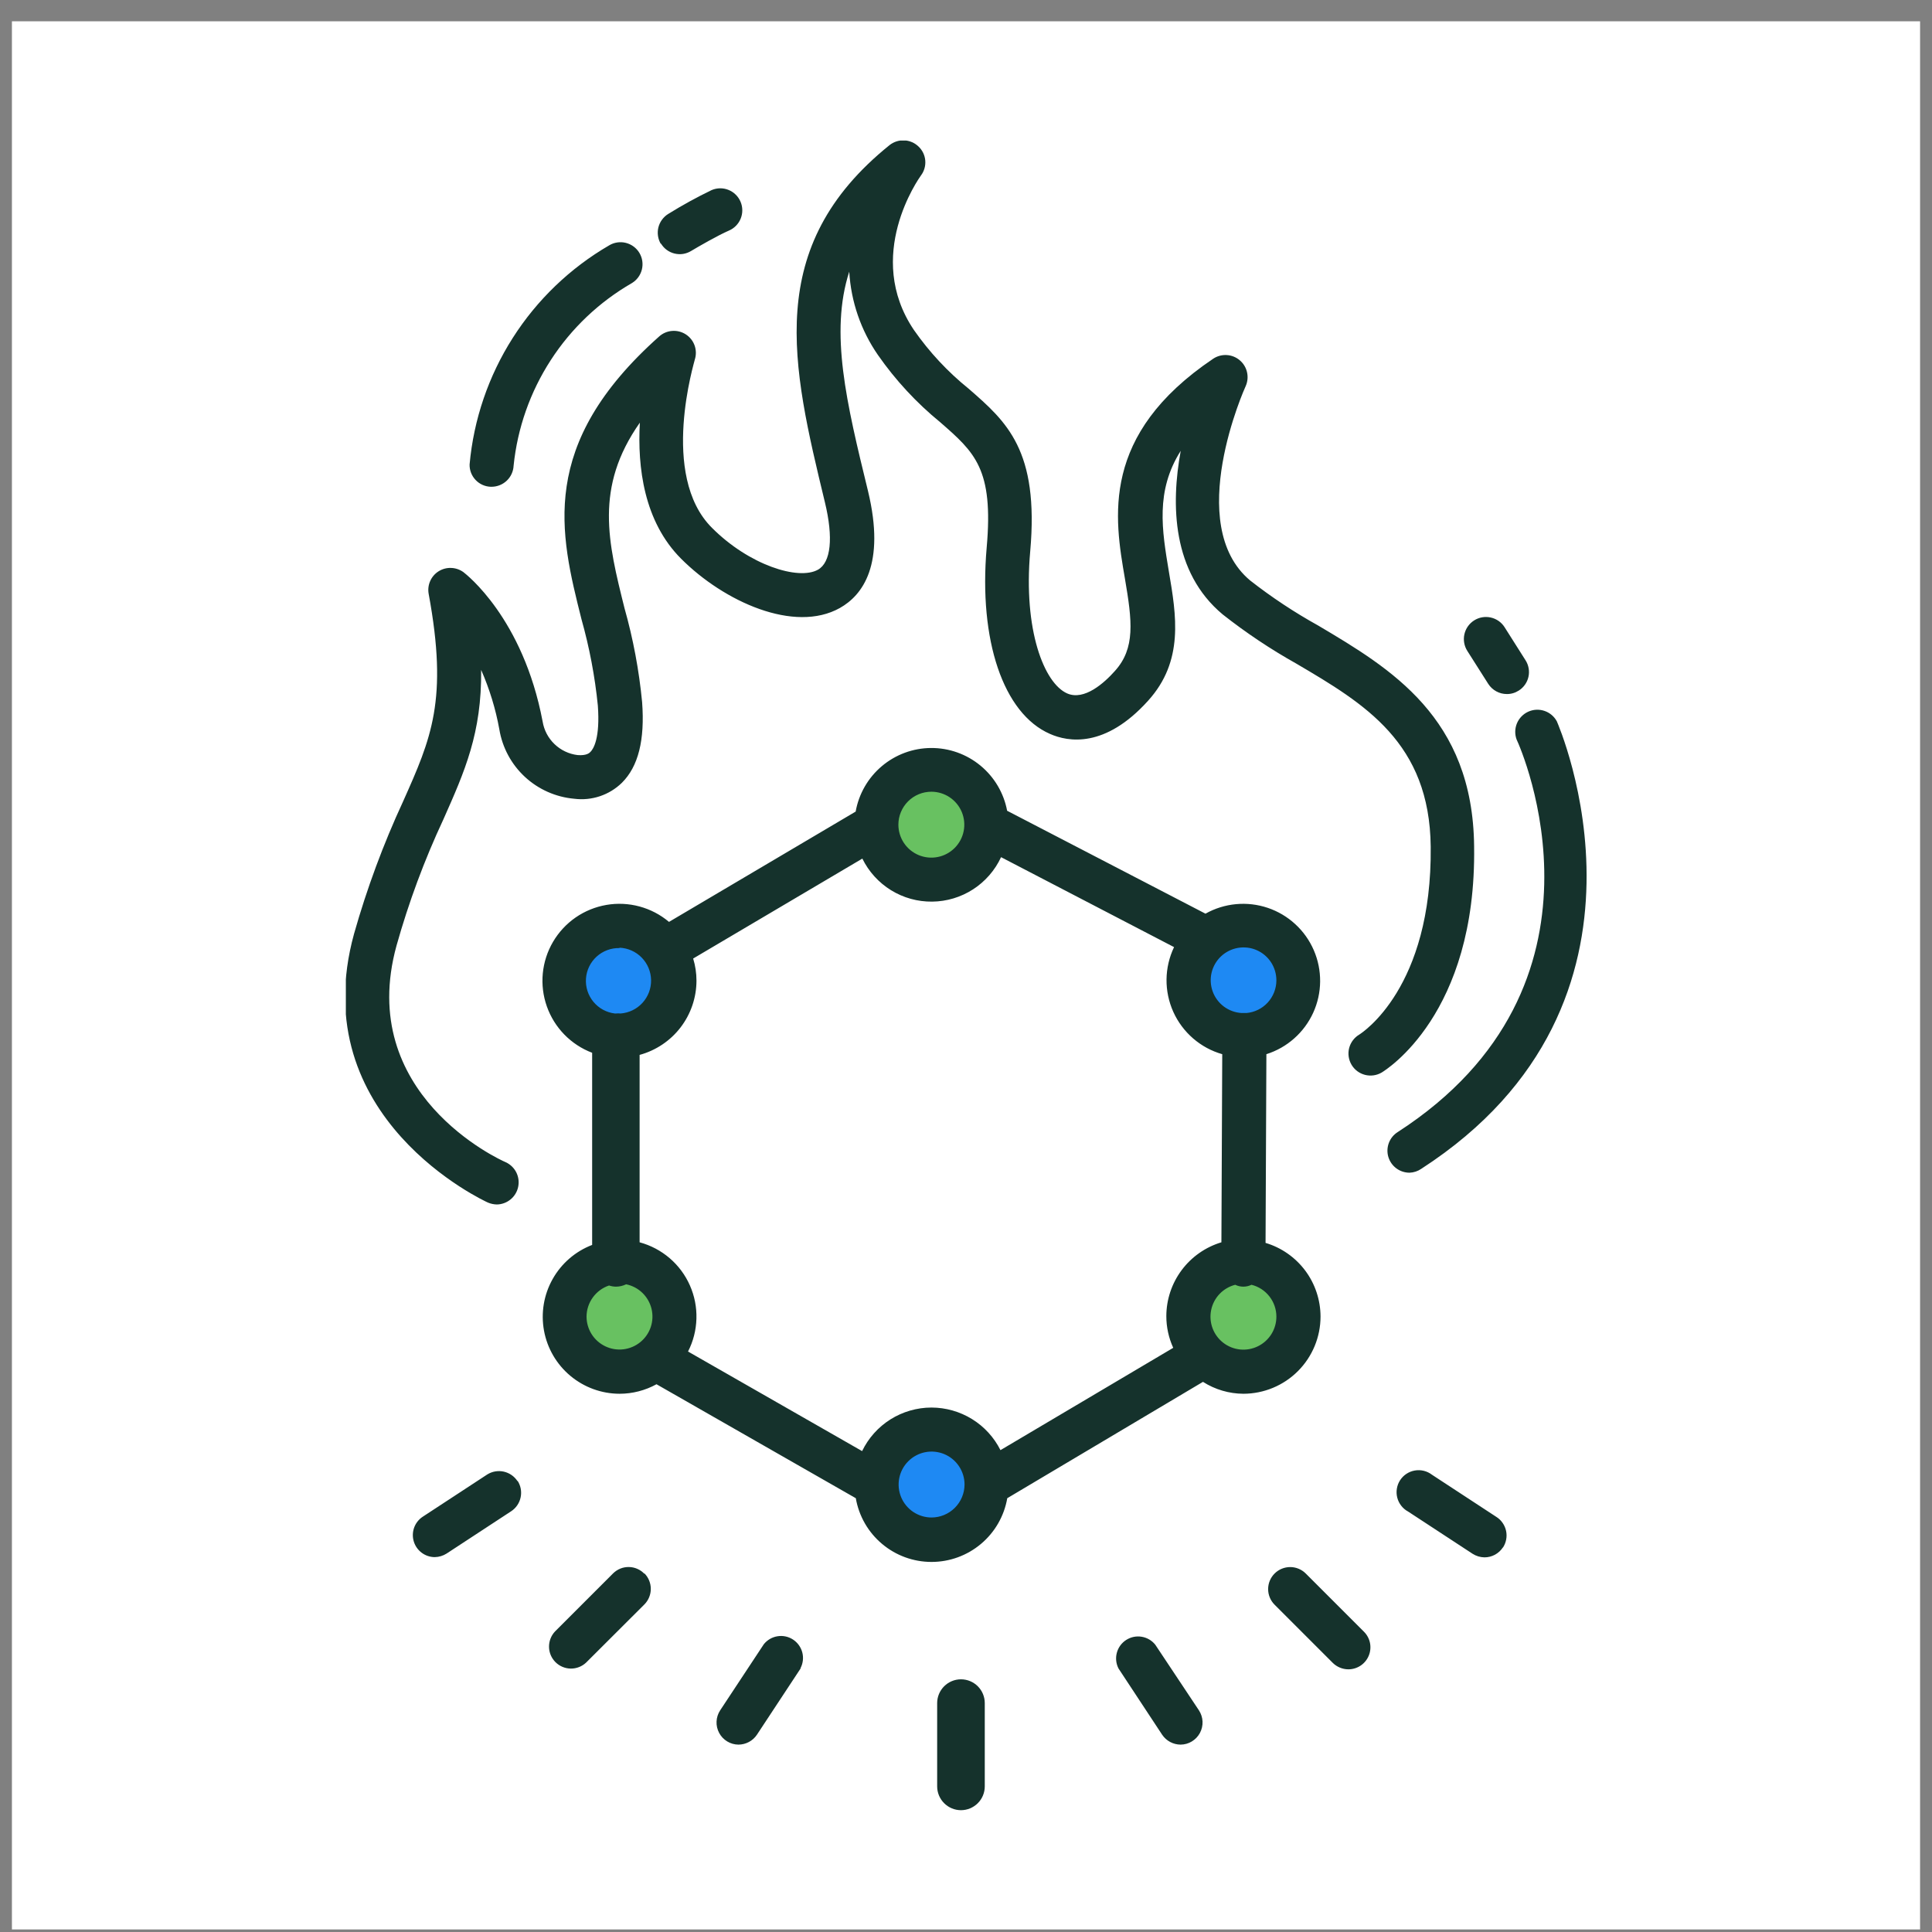
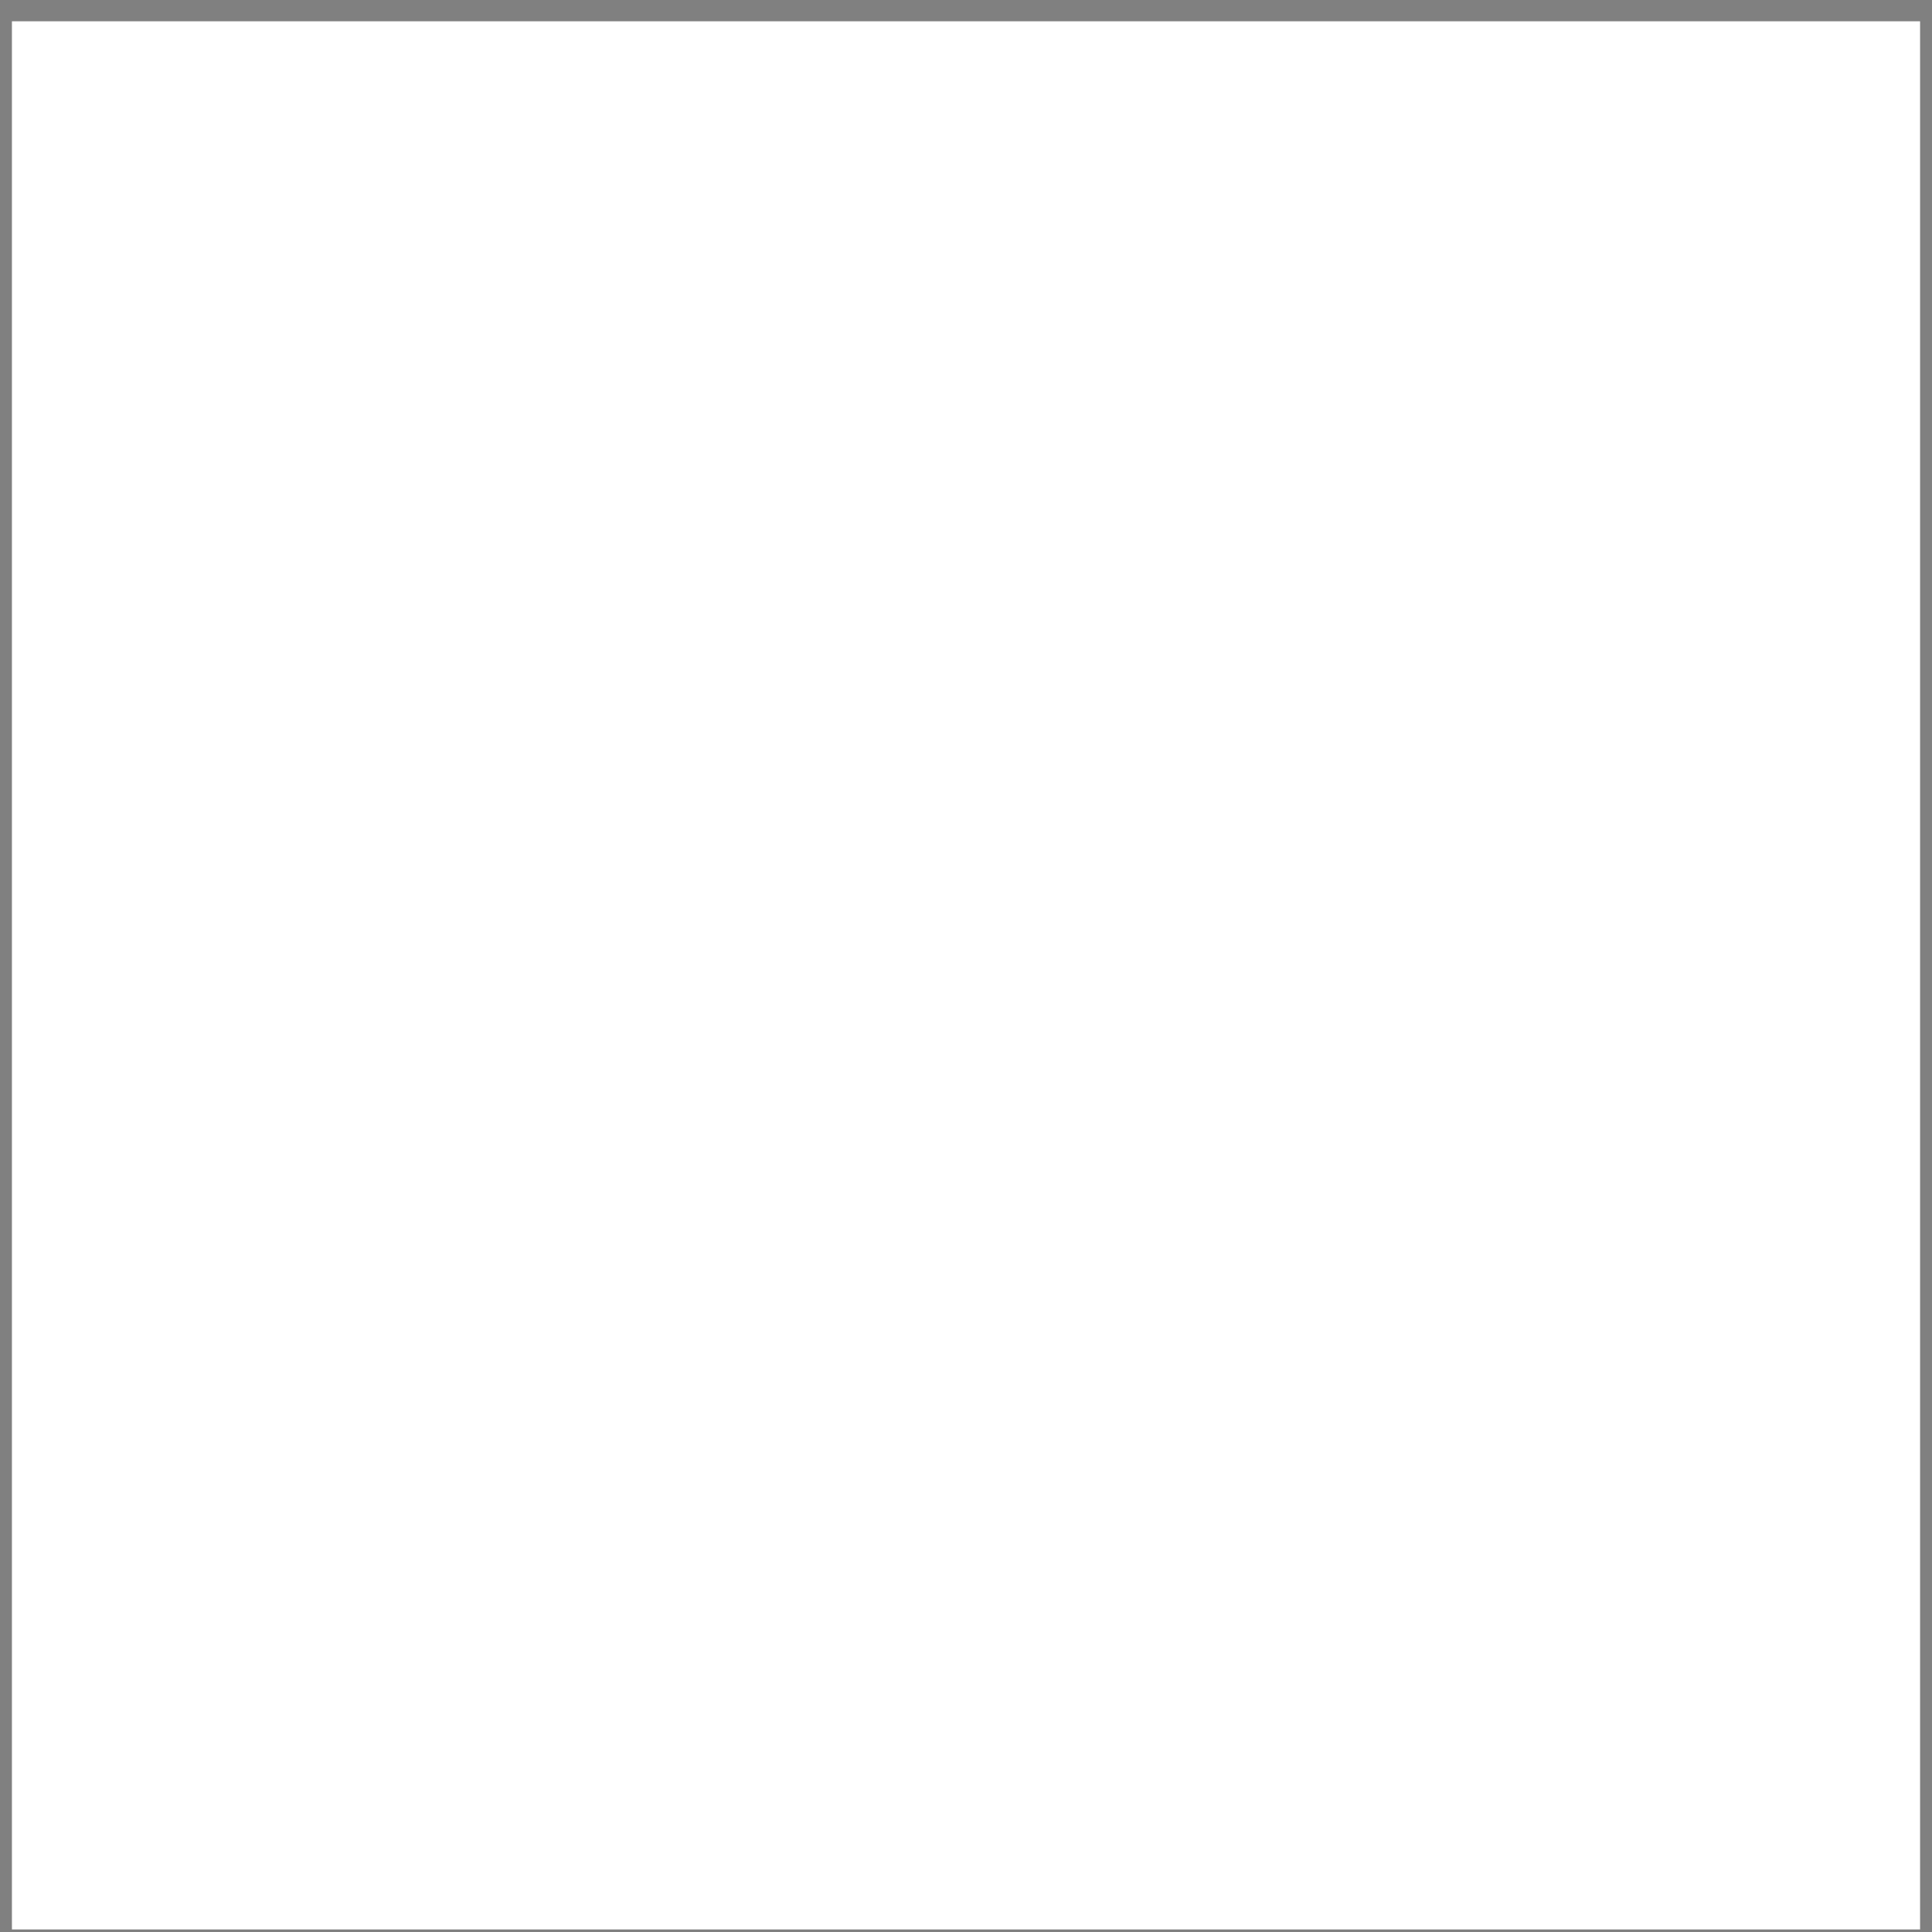
<svg xmlns="http://www.w3.org/2000/svg" width="81" height="81" viewBox="0 0 81 81" fill="none">
  <rect x="0" y="0" width="81" height="81" fill="#808080" stroke="none" />
  <rect x="0.5" y="0.893" width="80" height="80" fill="white" />
  <g clip-path="url(#clip0_6824_12543)">
-     <path d="M36.748 34.575C36.747 35.032 36.882 35.48 37.135 35.86C37.389 36.241 37.749 36.537 38.172 36.713C38.594 36.888 39.059 36.934 39.507 36.846C39.955 36.757 40.367 36.536 40.691 36.213C41.014 35.89 41.234 35.478 41.323 35.029C41.412 34.581 41.366 34.116 41.19 33.694C41.015 33.272 40.718 32.911 40.338 32.658C39.957 32.404 39.51 32.27 39.053 32.27C38.441 32.27 37.855 32.513 37.423 32.946C36.991 33.378 36.748 33.964 36.748 34.575Z" fill="#68C161" />
    <path d="M23.668 55.196C23.667 55.653 23.802 56.101 24.055 56.481C24.308 56.862 24.669 57.158 25.091 57.334C25.514 57.509 25.978 57.556 26.427 57.467C26.875 57.378 27.287 57.158 27.611 56.834C27.934 56.511 28.154 56.099 28.243 55.651C28.332 55.202 28.286 54.737 28.11 54.315C27.935 53.893 27.638 53.532 27.258 53.279C26.877 53.025 26.43 52.891 25.973 52.892C25.67 52.892 25.37 52.951 25.091 53.067C24.811 53.183 24.557 53.353 24.343 53.567C24.129 53.781 23.959 54.035 23.843 54.314C23.728 54.594 23.668 54.894 23.668 55.196Z" fill="#68C161" />
-     <path d="M23.668 41.115C23.667 41.572 23.802 42.019 24.055 42.4C24.308 42.78 24.669 43.077 25.091 43.252C25.514 43.428 25.978 43.474 26.427 43.385C26.875 43.296 27.287 43.076 27.611 42.753C27.934 42.429 28.154 42.017 28.243 41.569C28.332 41.12 28.286 40.656 28.11 40.233C27.935 39.811 27.638 39.451 27.258 39.197C26.877 38.944 26.43 38.809 25.973 38.81C25.67 38.81 25.37 38.87 25.091 38.986C24.811 39.101 24.557 39.271 24.343 39.485C24.129 39.699 23.959 39.953 23.843 40.233C23.728 40.512 23.668 40.812 23.668 41.115Z" fill="#1E89F3" />
+     <path d="M23.668 41.115C23.667 41.572 23.802 42.019 24.055 42.4C24.308 42.78 24.669 43.077 25.091 43.252C25.514 43.428 25.978 43.474 26.427 43.385C26.875 43.296 27.287 43.076 27.611 42.753C27.934 42.429 28.154 42.017 28.243 41.569C28.332 41.12 28.286 40.656 28.11 40.233C27.935 39.811 27.638 39.451 27.258 39.197C25.67 38.81 25.37 38.87 25.091 38.986C24.811 39.101 24.557 39.271 24.343 39.485C24.129 39.699 23.959 39.953 23.843 40.233C23.728 40.512 23.668 40.812 23.668 41.115Z" fill="#1E89F3" />
    <path d="M52.132 43.419C53.404 43.419 54.436 42.387 54.436 41.115C54.436 39.842 53.404 38.81 52.132 38.81C50.859 38.81 49.827 39.842 49.827 41.115C49.827 42.387 50.859 43.419 52.132 43.419Z" fill="#1E89F3" />
-     <path d="M49.827 55.196C49.826 55.653 49.961 56.101 50.214 56.481C50.468 56.862 50.828 57.158 51.251 57.334C51.673 57.509 52.138 57.556 52.586 57.467C53.035 57.378 53.447 57.158 53.77 56.834C54.093 56.511 54.313 56.099 54.402 55.651C54.491 55.202 54.445 54.737 54.27 54.315C54.094 53.893 53.797 53.532 53.417 53.279C53.036 53.025 52.589 52.891 52.132 52.892C51.52 52.892 50.934 53.134 50.502 53.567C50.07 53.999 49.827 54.585 49.827 55.196Z" fill="#68C161" />
-     <path d="M39.053 64.545C40.325 64.545 41.357 63.513 41.357 62.24C41.357 60.967 40.325 59.935 39.053 59.935C37.78 59.935 36.748 60.967 36.748 62.24C36.748 63.513 37.78 64.545 39.053 64.545Z" fill="#1E89F3" />
    <path d="M55.364 55.196C55.362 54.502 55.138 53.827 54.723 53.271C54.307 52.715 53.724 52.307 53.059 52.109L53.094 44.197C53.525 44.061 53.922 43.836 54.26 43.536C54.598 43.237 54.869 42.87 55.057 42.459C55.244 42.048 55.343 41.602 55.347 41.15C55.351 40.699 55.261 40.251 55.081 39.837C54.901 39.422 54.637 39.05 54.304 38.745C53.972 38.439 53.579 38.206 53.151 38.062C52.723 37.918 52.269 37.865 51.819 37.907C51.37 37.949 50.934 38.085 50.54 38.306L42.224 33.991C42.085 33.249 41.689 32.579 41.106 32.098C40.523 31.617 39.791 31.356 39.035 31.36C38.279 31.364 37.549 31.634 36.972 32.121C36.394 32.608 36.006 33.282 35.874 34.026L28.048 38.651C27.689 38.348 27.268 38.128 26.814 38.005C26.361 37.882 25.886 37.859 25.424 37.939C24.961 38.019 24.521 38.198 24.134 38.465C23.748 38.732 23.425 39.081 23.187 39.485C22.949 39.89 22.802 40.342 22.757 40.81C22.712 41.277 22.77 41.749 22.926 42.192C23.082 42.635 23.333 43.039 23.661 43.375C23.989 43.711 24.386 43.971 24.826 44.138V52.194C24.122 52.464 23.536 52.971 23.168 53.628C22.799 54.284 22.672 55.049 22.808 55.79C22.944 56.531 23.335 57.2 23.913 57.683C24.491 58.166 25.22 58.432 25.973 58.434C26.515 58.434 27.049 58.297 27.524 58.035L35.88 62.813C36.009 63.562 36.399 64.24 36.98 64.728C37.56 65.217 38.295 65.485 39.054 65.485C39.814 65.485 40.548 65.217 41.129 64.728C41.71 64.24 42.1 63.562 42.23 62.813L50.435 57.935C50.942 58.258 51.53 58.431 52.131 58.434C52.989 58.432 53.811 58.091 54.417 57.484C55.023 56.877 55.364 56.054 55.364 55.196ZM53.513 55.196C53.514 55.455 53.443 55.709 53.307 55.929C53.17 56.149 52.975 56.327 52.743 56.441C52.511 56.556 52.252 56.603 51.995 56.578C51.737 56.552 51.492 56.455 51.287 56.297C51.082 56.139 50.926 55.926 50.836 55.684C50.746 55.441 50.726 55.178 50.778 54.925C50.83 54.671 50.952 54.437 51.13 54.25C51.309 54.063 51.536 53.929 51.787 53.865C51.894 53.917 52.012 53.944 52.131 53.944C52.249 53.943 52.365 53.916 52.47 53.865C52.768 53.939 53.031 54.11 53.22 54.352C53.409 54.593 53.512 54.89 53.513 55.196ZM39.047 59.012C38.441 59.014 37.847 59.186 37.333 59.508C36.82 59.831 36.408 60.292 36.144 60.838L28.846 56.663C29.065 56.236 29.185 55.765 29.198 55.285C29.212 54.805 29.118 54.328 28.923 53.889C28.729 53.45 28.438 53.06 28.074 52.748C27.709 52.436 27.279 52.209 26.816 52.084V44.227C27.499 44.041 28.103 43.636 28.534 43.074C28.965 42.511 29.199 41.823 29.2 41.115C29.2 40.8 29.153 40.487 29.061 40.187L36.154 35.997C36.422 36.543 36.839 37.003 37.356 37.322C37.874 37.642 38.472 37.808 39.081 37.801C39.689 37.795 40.284 37.617 40.795 37.287C41.306 36.957 41.714 36.489 41.97 35.937L49.223 39.708C49.021 40.131 48.913 40.593 48.907 41.061C48.902 41.53 48.999 41.994 49.191 42.422C49.383 42.849 49.667 43.229 50.021 43.536C50.376 43.843 50.793 44.069 51.243 44.197L51.208 52.084C50.543 52.284 49.959 52.692 49.543 53.249C49.127 53.806 48.901 54.481 48.899 55.176C48.898 55.636 48.997 56.09 49.188 56.508L41.945 60.798C41.676 60.262 41.263 59.81 40.752 59.495C40.241 59.18 39.652 59.013 39.052 59.012H39.047ZM53.513 41.115C53.509 41.456 53.379 41.783 53.148 42.034C52.917 42.285 52.601 42.441 52.261 42.471H52.176C52.135 42.469 52.093 42.469 52.051 42.471C51.783 42.455 51.526 42.36 51.31 42.199C51.095 42.038 50.932 41.817 50.841 41.564C50.75 41.311 50.735 41.037 50.797 40.776C50.86 40.515 50.998 40.277 51.194 40.093C51.39 39.91 51.636 39.787 51.9 39.741C52.165 39.695 52.438 39.727 52.684 39.834C52.931 39.941 53.141 40.118 53.288 40.343C53.435 40.568 53.513 40.831 53.513 41.1V41.115ZM39.047 33.193C39.32 33.193 39.587 33.274 39.815 33.426C40.042 33.578 40.219 33.794 40.324 34.046C40.428 34.299 40.456 34.577 40.402 34.845C40.349 35.113 40.217 35.359 40.024 35.552C39.831 35.745 39.585 35.877 39.317 35.93C39.048 35.984 38.771 35.956 38.518 35.852C38.266 35.747 38.05 35.57 37.898 35.343C37.746 35.115 37.665 34.848 37.665 34.575C37.665 34.393 37.701 34.213 37.771 34.045C37.841 33.877 37.943 33.725 38.072 33.596C38.201 33.468 38.353 33.366 38.522 33.297C38.69 33.228 38.87 33.193 39.052 33.193H39.047ZM25.973 39.733C26.325 39.748 26.659 39.896 26.905 40.149C27.151 40.401 27.291 40.738 27.297 41.091C27.303 41.444 27.173 41.785 26.936 42.045C26.698 42.306 26.369 42.465 26.018 42.491C25.953 42.484 25.888 42.484 25.823 42.491H25.778C25.427 42.45 25.105 42.274 24.88 42.002C24.654 41.729 24.542 41.38 24.567 41.027C24.592 40.674 24.752 40.344 25.014 40.106C25.276 39.868 25.619 39.74 25.973 39.748V39.733ZM24.591 55.196C24.593 54.908 24.686 54.628 24.855 54.395C25.023 54.162 25.261 53.987 25.534 53.895C25.627 53.926 25.725 53.943 25.823 53.944C25.972 53.943 26.118 53.909 26.252 53.845C26.508 53.898 26.744 54.022 26.932 54.203C27.12 54.385 27.253 54.616 27.315 54.87C27.377 55.124 27.366 55.39 27.283 55.638C27.2 55.885 27.048 56.105 26.845 56.27C26.642 56.434 26.397 56.539 26.137 56.57C25.878 56.601 25.615 56.558 25.379 56.445C25.143 56.333 24.944 56.156 24.804 55.935C24.665 55.714 24.591 55.458 24.591 55.196ZM39.057 63.622C38.784 63.622 38.517 63.541 38.289 63.389C38.062 63.237 37.885 63.021 37.78 62.769C37.676 62.516 37.648 62.238 37.702 61.97C37.755 61.702 37.887 61.456 38.08 61.263C38.273 61.07 38.519 60.938 38.787 60.885C39.055 60.831 39.333 60.859 39.586 60.963C39.838 61.068 40.054 61.245 40.206 61.472C40.358 61.699 40.439 61.967 40.439 62.24C40.437 62.607 40.291 62.958 40.031 63.217C39.771 63.476 39.419 63.622 39.052 63.622H39.057ZM57.928 44.966C57.717 45.09 57.465 45.125 57.228 45.064C56.99 45.003 56.787 44.85 56.663 44.639C56.539 44.428 56.503 44.176 56.564 43.939C56.626 43.702 56.779 43.499 56.99 43.374C57.104 43.3 60.047 41.419 59.983 35.498C59.938 31.138 57.224 29.512 54.346 27.821C53.266 27.216 52.236 26.527 51.263 25.761C49.138 23.99 49.088 21.157 49.502 18.902C48.435 20.588 48.719 22.239 49.004 23.955C49.318 25.801 49.647 27.711 48.131 29.382C46.33 31.378 44.783 31.108 44.02 30.769C42.065 29.916 41.027 26.848 41.367 22.957C41.661 19.655 40.868 18.967 39.416 17.7C38.42 16.886 37.542 15.937 36.807 14.882C36.093 13.85 35.678 12.642 35.605 11.39C34.782 13.944 35.485 16.877 36.393 20.593C37.136 23.676 36.159 24.958 35.211 25.491C33.301 26.559 30.358 25.227 28.557 23.426C26.995 21.865 26.721 19.585 26.826 17.72C24.915 20.438 25.494 22.738 26.182 25.496C26.546 26.785 26.793 28.104 26.921 29.437C27.04 31.028 26.761 32.136 26.073 32.819C25.812 33.074 25.497 33.266 25.151 33.382C24.806 33.497 24.439 33.534 24.077 33.488C23.305 33.42 22.577 33.098 22.008 32.572C21.439 32.045 21.061 31.344 20.935 30.579C20.78 29.721 20.523 28.884 20.172 28.085C20.201 30.734 19.483 32.34 18.59 34.351C17.792 36.058 17.135 37.828 16.625 39.643C14.909 45.858 20.945 48.622 21.204 48.727C21.395 48.815 21.551 48.965 21.646 49.153C21.74 49.341 21.768 49.556 21.724 49.762C21.681 49.968 21.569 50.153 21.406 50.286C21.244 50.42 21.04 50.495 20.83 50.498C20.701 50.495 20.574 50.468 20.456 50.418C20.376 50.383 12.709 46.886 14.844 39.149C15.382 37.249 16.069 35.394 16.899 33.602C18.081 30.954 18.795 29.352 17.972 24.898C17.939 24.716 17.961 24.529 18.036 24.36C18.11 24.191 18.234 24.048 18.391 23.95C18.549 23.852 18.732 23.803 18.918 23.811C19.104 23.818 19.283 23.88 19.433 23.99C19.533 24.07 21.927 25.905 22.75 30.25C22.809 30.612 22.984 30.945 23.249 31.198C23.513 31.452 23.853 31.613 24.217 31.657C24.591 31.687 24.716 31.567 24.756 31.522C24.88 31.398 25.165 30.954 25.065 29.582C24.942 28.355 24.711 27.142 24.377 25.955C23.474 22.359 22.541 18.643 27.634 14.108C27.785 13.972 27.976 13.89 28.178 13.874C28.381 13.858 28.582 13.909 28.753 14.019C28.923 14.129 29.053 14.292 29.121 14.483C29.189 14.675 29.192 14.883 29.13 15.076C29.13 15.126 27.634 19.925 29.849 22.129C31.405 23.691 33.475 24.344 34.293 23.885C34.837 23.581 34.947 22.548 34.583 21.052C33.196 15.306 31.999 10.352 37.291 6.087C37.466 5.947 37.686 5.875 37.91 5.885C38.134 5.895 38.347 5.987 38.508 6.142C38.672 6.296 38.773 6.505 38.792 6.728C38.811 6.952 38.748 7.175 38.613 7.354C38.518 7.489 36.214 10.726 38.319 13.839C38.964 14.763 39.736 15.591 40.613 16.298C42.2 17.68 43.571 18.872 43.192 23.117C42.898 26.419 43.776 28.649 44.744 29.073C45.462 29.387 46.305 28.624 46.739 28.135C47.607 27.177 47.467 26.04 47.163 24.259C46.724 21.715 46.125 18.229 50.869 15.036C51.037 14.926 51.235 14.874 51.435 14.886C51.635 14.898 51.826 14.975 51.978 15.105C52.131 15.235 52.238 15.41 52.282 15.605C52.327 15.801 52.307 16.005 52.226 16.188C52.196 16.248 49.607 21.995 52.416 24.339C53.314 25.041 54.267 25.672 55.264 26.225C58.307 28.03 61.748 30.076 61.803 35.478C61.908 42.536 58.087 44.866 57.928 44.966ZM19.688 19.471C19.859 17.584 20.479 15.766 21.497 14.168C22.515 12.57 23.901 11.239 25.539 10.287C25.748 10.161 26 10.123 26.237 10.182C26.475 10.241 26.68 10.392 26.806 10.601C26.932 10.811 26.97 11.062 26.911 11.3C26.852 11.538 26.701 11.742 26.492 11.869C25.118 12.661 23.952 13.768 23.09 15.1C22.228 16.431 21.694 17.948 21.533 19.526C21.522 19.763 21.42 19.987 21.248 20.151C21.076 20.315 20.848 20.407 20.61 20.408H20.571C20.33 20.399 20.102 20.296 19.937 20.12C19.772 19.945 19.682 19.712 19.688 19.471ZM27.709 10.232C27.646 10.129 27.605 10.014 27.587 9.894C27.569 9.774 27.574 9.651 27.603 9.534C27.633 9.416 27.685 9.305 27.757 9.208C27.829 9.11 27.919 9.028 28.023 8.965C28.61 8.601 29.216 8.268 29.839 7.968C29.95 7.921 30.07 7.896 30.192 7.895C30.313 7.894 30.433 7.917 30.545 7.963C30.658 8.009 30.76 8.076 30.846 8.161C30.933 8.246 31.001 8.347 31.048 8.459C31.096 8.571 31.12 8.691 31.121 8.812C31.122 8.933 31.099 9.053 31.053 9.166C31.008 9.278 30.94 9.38 30.855 9.467C30.77 9.553 30.669 9.622 30.557 9.669C30.118 9.858 29.265 10.347 28.976 10.522C28.872 10.585 28.757 10.627 28.637 10.646C28.517 10.664 28.395 10.658 28.277 10.629C28.159 10.6 28.048 10.548 27.95 10.475C27.853 10.403 27.771 10.312 27.709 10.207V10.232ZM61.519 27.292C61.387 27.085 61.342 26.834 61.395 26.594C61.448 26.354 61.594 26.145 61.801 26.013C62.008 25.88 62.259 25.836 62.499 25.889C62.739 25.942 62.948 26.087 63.08 26.295L63.958 27.681C64.024 27.783 64.068 27.897 64.089 28.017C64.11 28.136 64.108 28.258 64.081 28.377C64.055 28.495 64.005 28.607 63.935 28.706C63.865 28.805 63.776 28.889 63.674 28.953C63.525 29.049 63.352 29.1 63.175 29.098C63.02 29.098 62.868 29.06 62.732 28.985C62.596 28.911 62.481 28.804 62.397 28.674L61.519 27.292ZM59.095 49.166C58.895 49.166 58.7 49.102 58.54 48.982C58.38 48.863 58.263 48.694 58.206 48.502C58.15 48.311 58.158 48.106 58.228 47.919C58.298 47.731 58.427 47.572 58.596 47.465C68.129 41.304 63.789 31.433 63.584 31.003C63.503 30.784 63.509 30.541 63.599 30.325C63.69 30.109 63.859 29.935 64.072 29.838C64.286 29.741 64.528 29.729 64.75 29.804C64.972 29.878 65.158 30.034 65.27 30.24C65.32 30.36 70.438 41.988 59.584 49.006C59.439 49.105 59.27 49.16 59.095 49.166ZM41.287 71.403V74.895C41.287 75.16 41.182 75.413 40.995 75.6C40.807 75.787 40.554 75.893 40.289 75.893C40.025 75.893 39.771 75.787 39.584 75.6C39.397 75.413 39.291 75.16 39.291 74.895V71.403C39.291 71.139 39.397 70.885 39.584 70.698C39.771 70.511 40.025 70.406 40.289 70.406C40.554 70.406 40.807 70.511 40.995 70.698C41.182 70.885 41.287 71.139 41.287 71.403ZM33.565 69.952L31.734 72.73C31.649 72.857 31.534 72.961 31.399 73.033C31.264 73.105 31.114 73.143 30.961 73.144C30.794 73.143 30.631 73.097 30.488 73.01C30.346 72.924 30.229 72.801 30.151 72.654C30.072 72.507 30.034 72.341 30.042 72.175C30.049 72.008 30.102 71.847 30.193 71.707L32.024 68.934C32.167 68.756 32.371 68.637 32.596 68.601C32.822 68.564 33.053 68.613 33.245 68.737C33.436 68.861 33.575 69.052 33.635 69.273C33.694 69.493 33.669 69.728 33.565 69.932V69.952ZM27.015 65.961C27.188 66.135 27.285 66.37 27.285 66.615C27.285 66.859 27.188 67.094 27.015 67.268L24.571 69.707C24.396 69.871 24.164 69.96 23.924 69.956C23.685 69.952 23.456 69.854 23.287 69.685C23.118 69.515 23.021 69.286 23.018 69.046C23.015 68.806 23.105 68.575 23.269 68.4L25.708 65.961C25.795 65.876 25.898 65.809 26.011 65.763C26.124 65.718 26.244 65.696 26.366 65.698C26.488 65.7 26.608 65.725 26.719 65.774C26.831 65.823 26.931 65.893 27.015 65.981V65.961ZM21.698 62.08C21.832 62.286 21.879 62.537 21.828 62.777C21.778 63.017 21.634 63.228 21.428 63.362L18.725 65.133C18.576 65.228 18.403 65.28 18.226 65.283C18.028 65.282 17.835 65.217 17.676 65.097C17.518 64.978 17.402 64.811 17.346 64.62C17.29 64.43 17.297 64.226 17.365 64.04C17.434 63.854 17.561 63.695 17.727 63.587L20.431 61.816C20.637 61.688 20.886 61.646 21.122 61.699C21.359 61.753 21.566 61.896 21.698 62.1V62.08ZM50.266 71.707C50.357 71.847 50.409 72.008 50.417 72.175C50.424 72.341 50.386 72.507 50.308 72.654C50.229 72.801 50.112 72.924 49.97 73.01C49.827 73.097 49.664 73.143 49.497 73.144C49.344 73.143 49.194 73.105 49.059 73.033C48.925 72.961 48.81 72.857 48.724 72.73L46.894 69.952C46.789 69.748 46.765 69.513 46.824 69.293C46.883 69.072 47.022 68.881 47.214 68.757C47.406 68.633 47.637 68.584 47.862 68.621C48.088 68.657 48.292 68.776 48.435 68.954L50.266 71.707ZM57.184 68.41C57.314 68.539 57.402 68.704 57.438 68.883C57.473 69.062 57.455 69.248 57.385 69.417C57.315 69.586 57.197 69.73 57.044 69.832C56.892 69.933 56.714 69.987 56.531 69.987C56.286 69.986 56.051 69.889 55.877 69.717L53.438 67.278C53.265 67.105 53.167 66.87 53.167 66.624C53.167 66.379 53.265 66.144 53.438 65.971C53.611 65.798 53.846 65.7 54.092 65.7C54.337 65.7 54.572 65.798 54.745 65.971L57.184 68.41ZM63.011 64.874C62.927 65.003 62.812 65.109 62.677 65.182C62.542 65.255 62.391 65.293 62.237 65.293C62.06 65.29 61.888 65.238 61.739 65.143L59.035 63.372C58.923 63.312 58.825 63.229 58.747 63.128C58.669 63.028 58.612 62.913 58.581 62.79C58.549 62.666 58.543 62.538 58.564 62.413C58.584 62.287 58.63 62.167 58.699 62.06C58.768 61.954 58.858 61.862 58.964 61.792C59.07 61.722 59.189 61.674 59.315 61.652C59.44 61.63 59.568 61.634 59.692 61.664C59.815 61.694 59.931 61.749 60.032 61.826L62.736 63.597C62.84 63.662 62.929 63.748 62.998 63.849C63.068 63.949 63.117 64.063 63.143 64.183C63.169 64.302 63.17 64.426 63.147 64.546C63.124 64.667 63.078 64.781 63.011 64.884V64.874Z" fill="#15322C" />
  </g>
  <defs>
    <clipPath id="clip0_6824_12543">
-       <rect width="52.027" height="70" fill="white" transform="translate(14.5 5.893)" />
-     </clipPath>
+       </clipPath>
  </defs>
</svg>